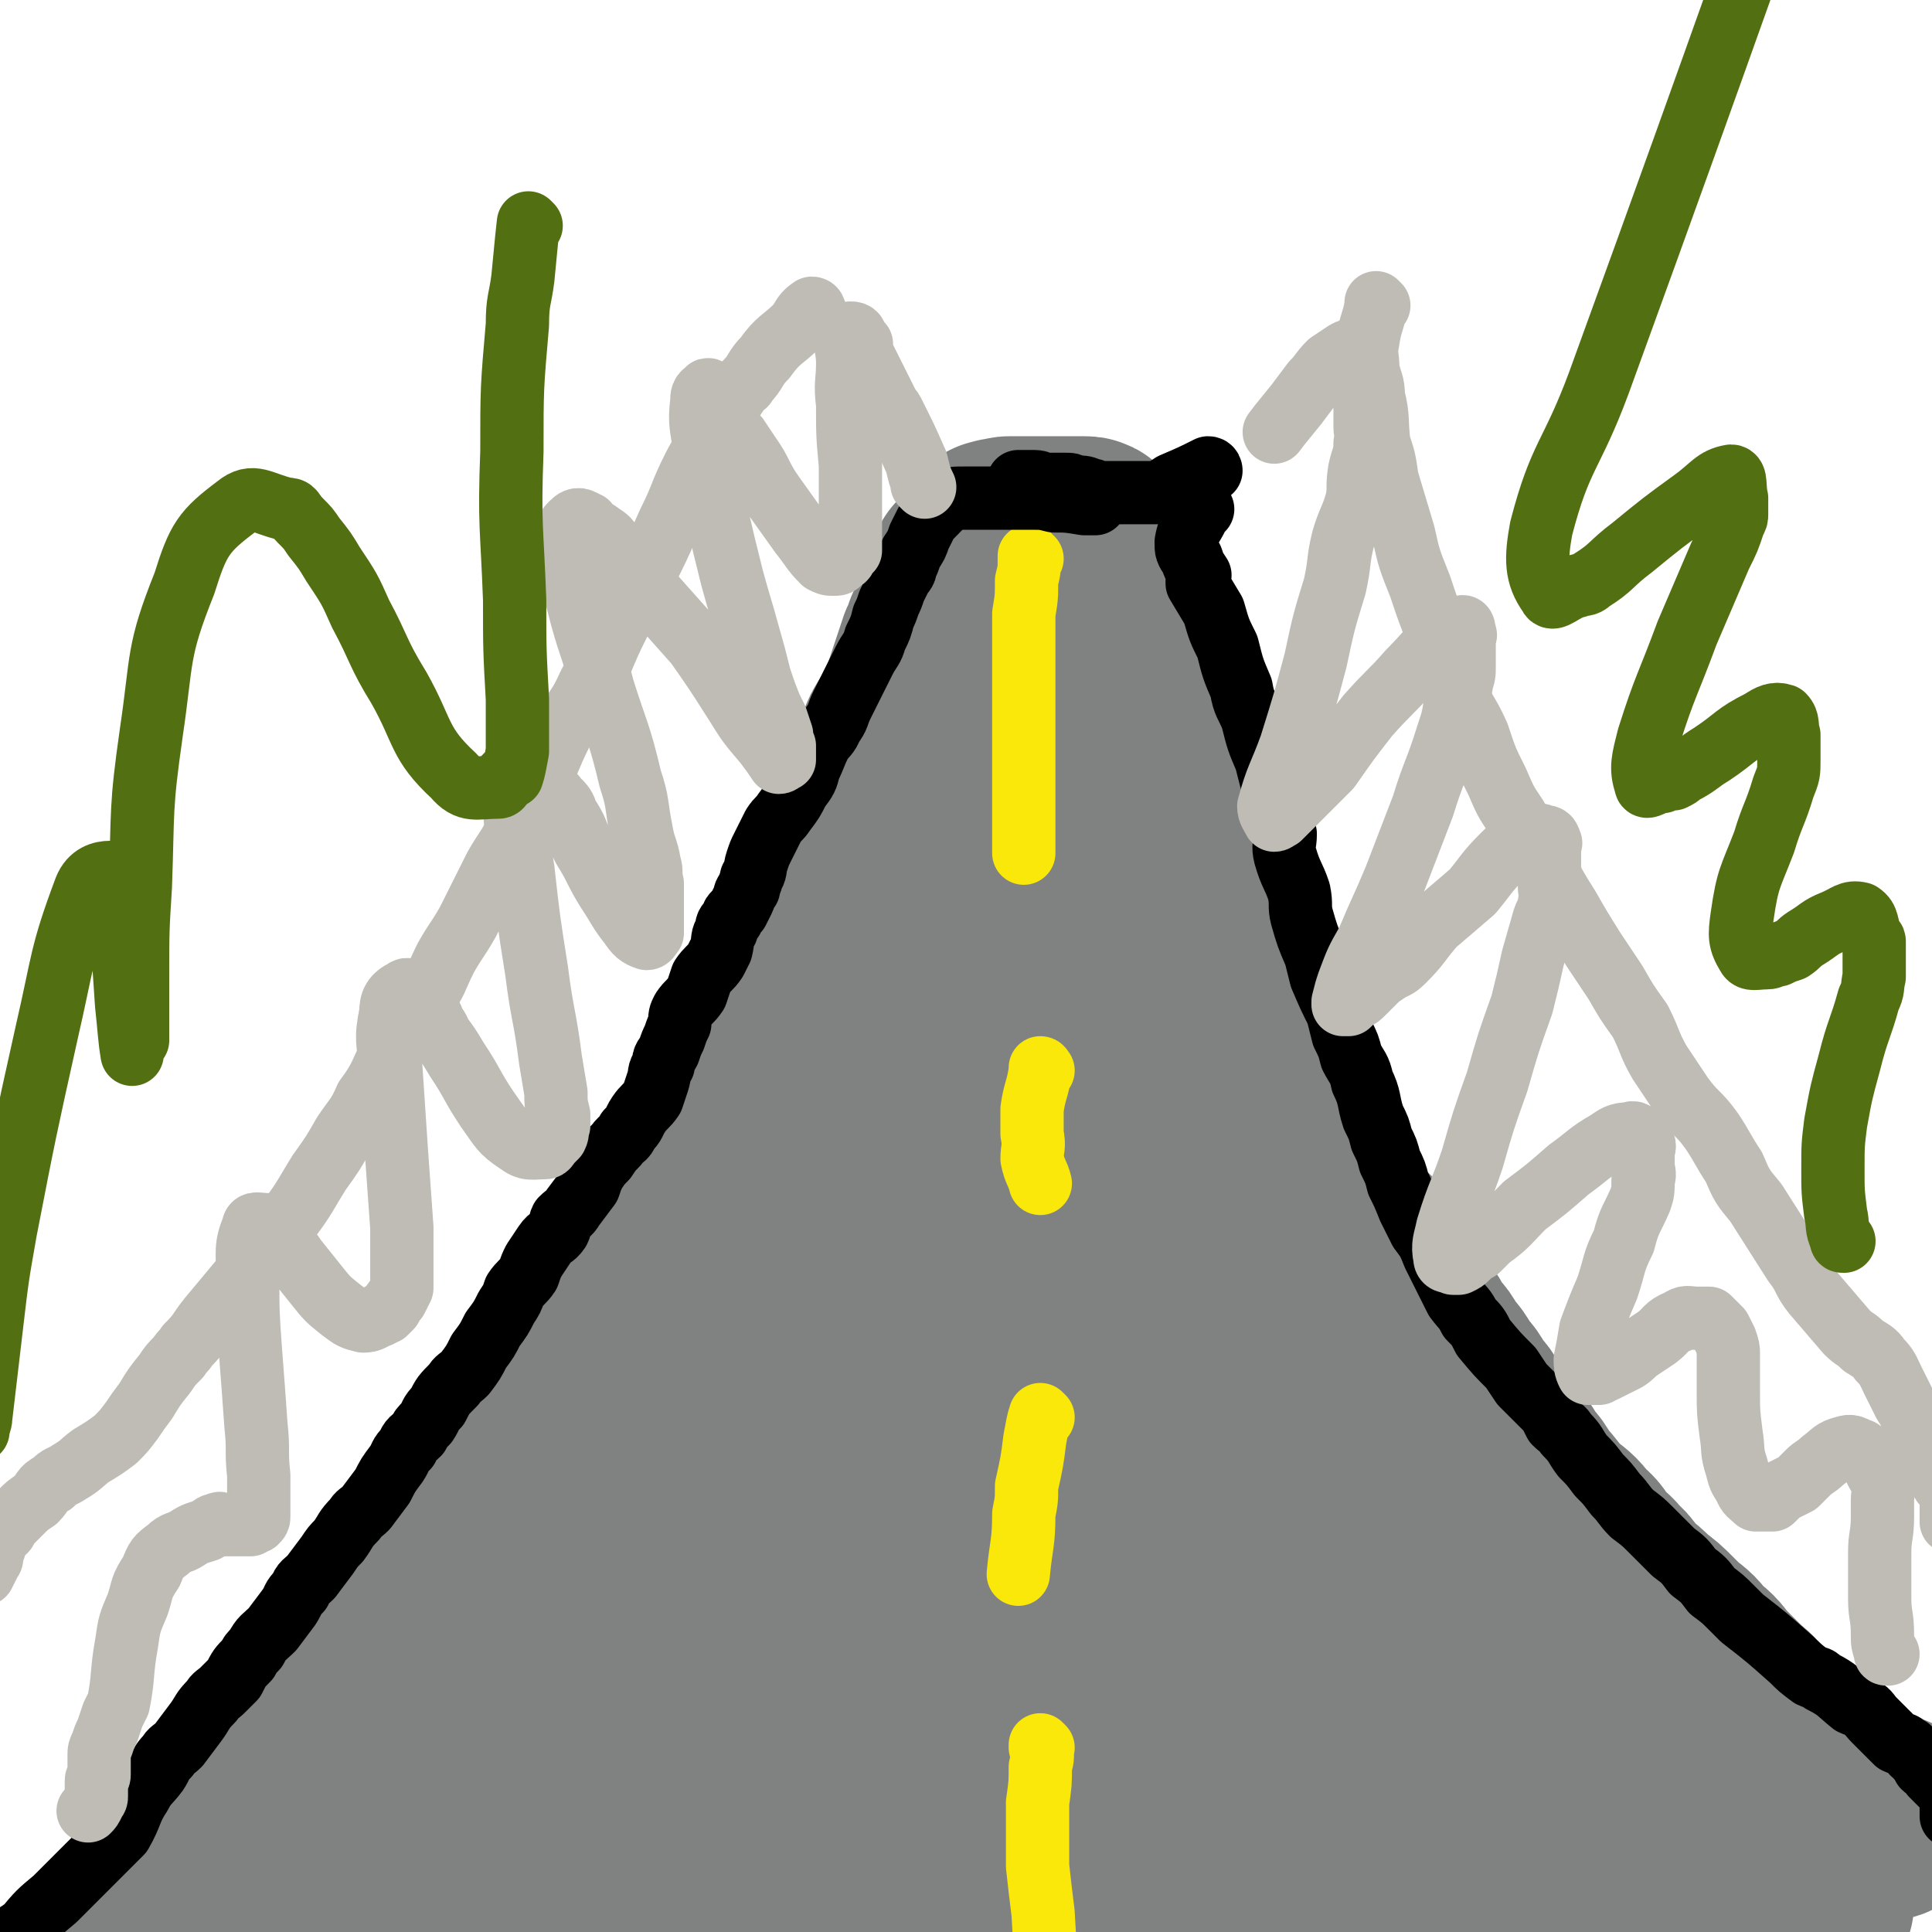
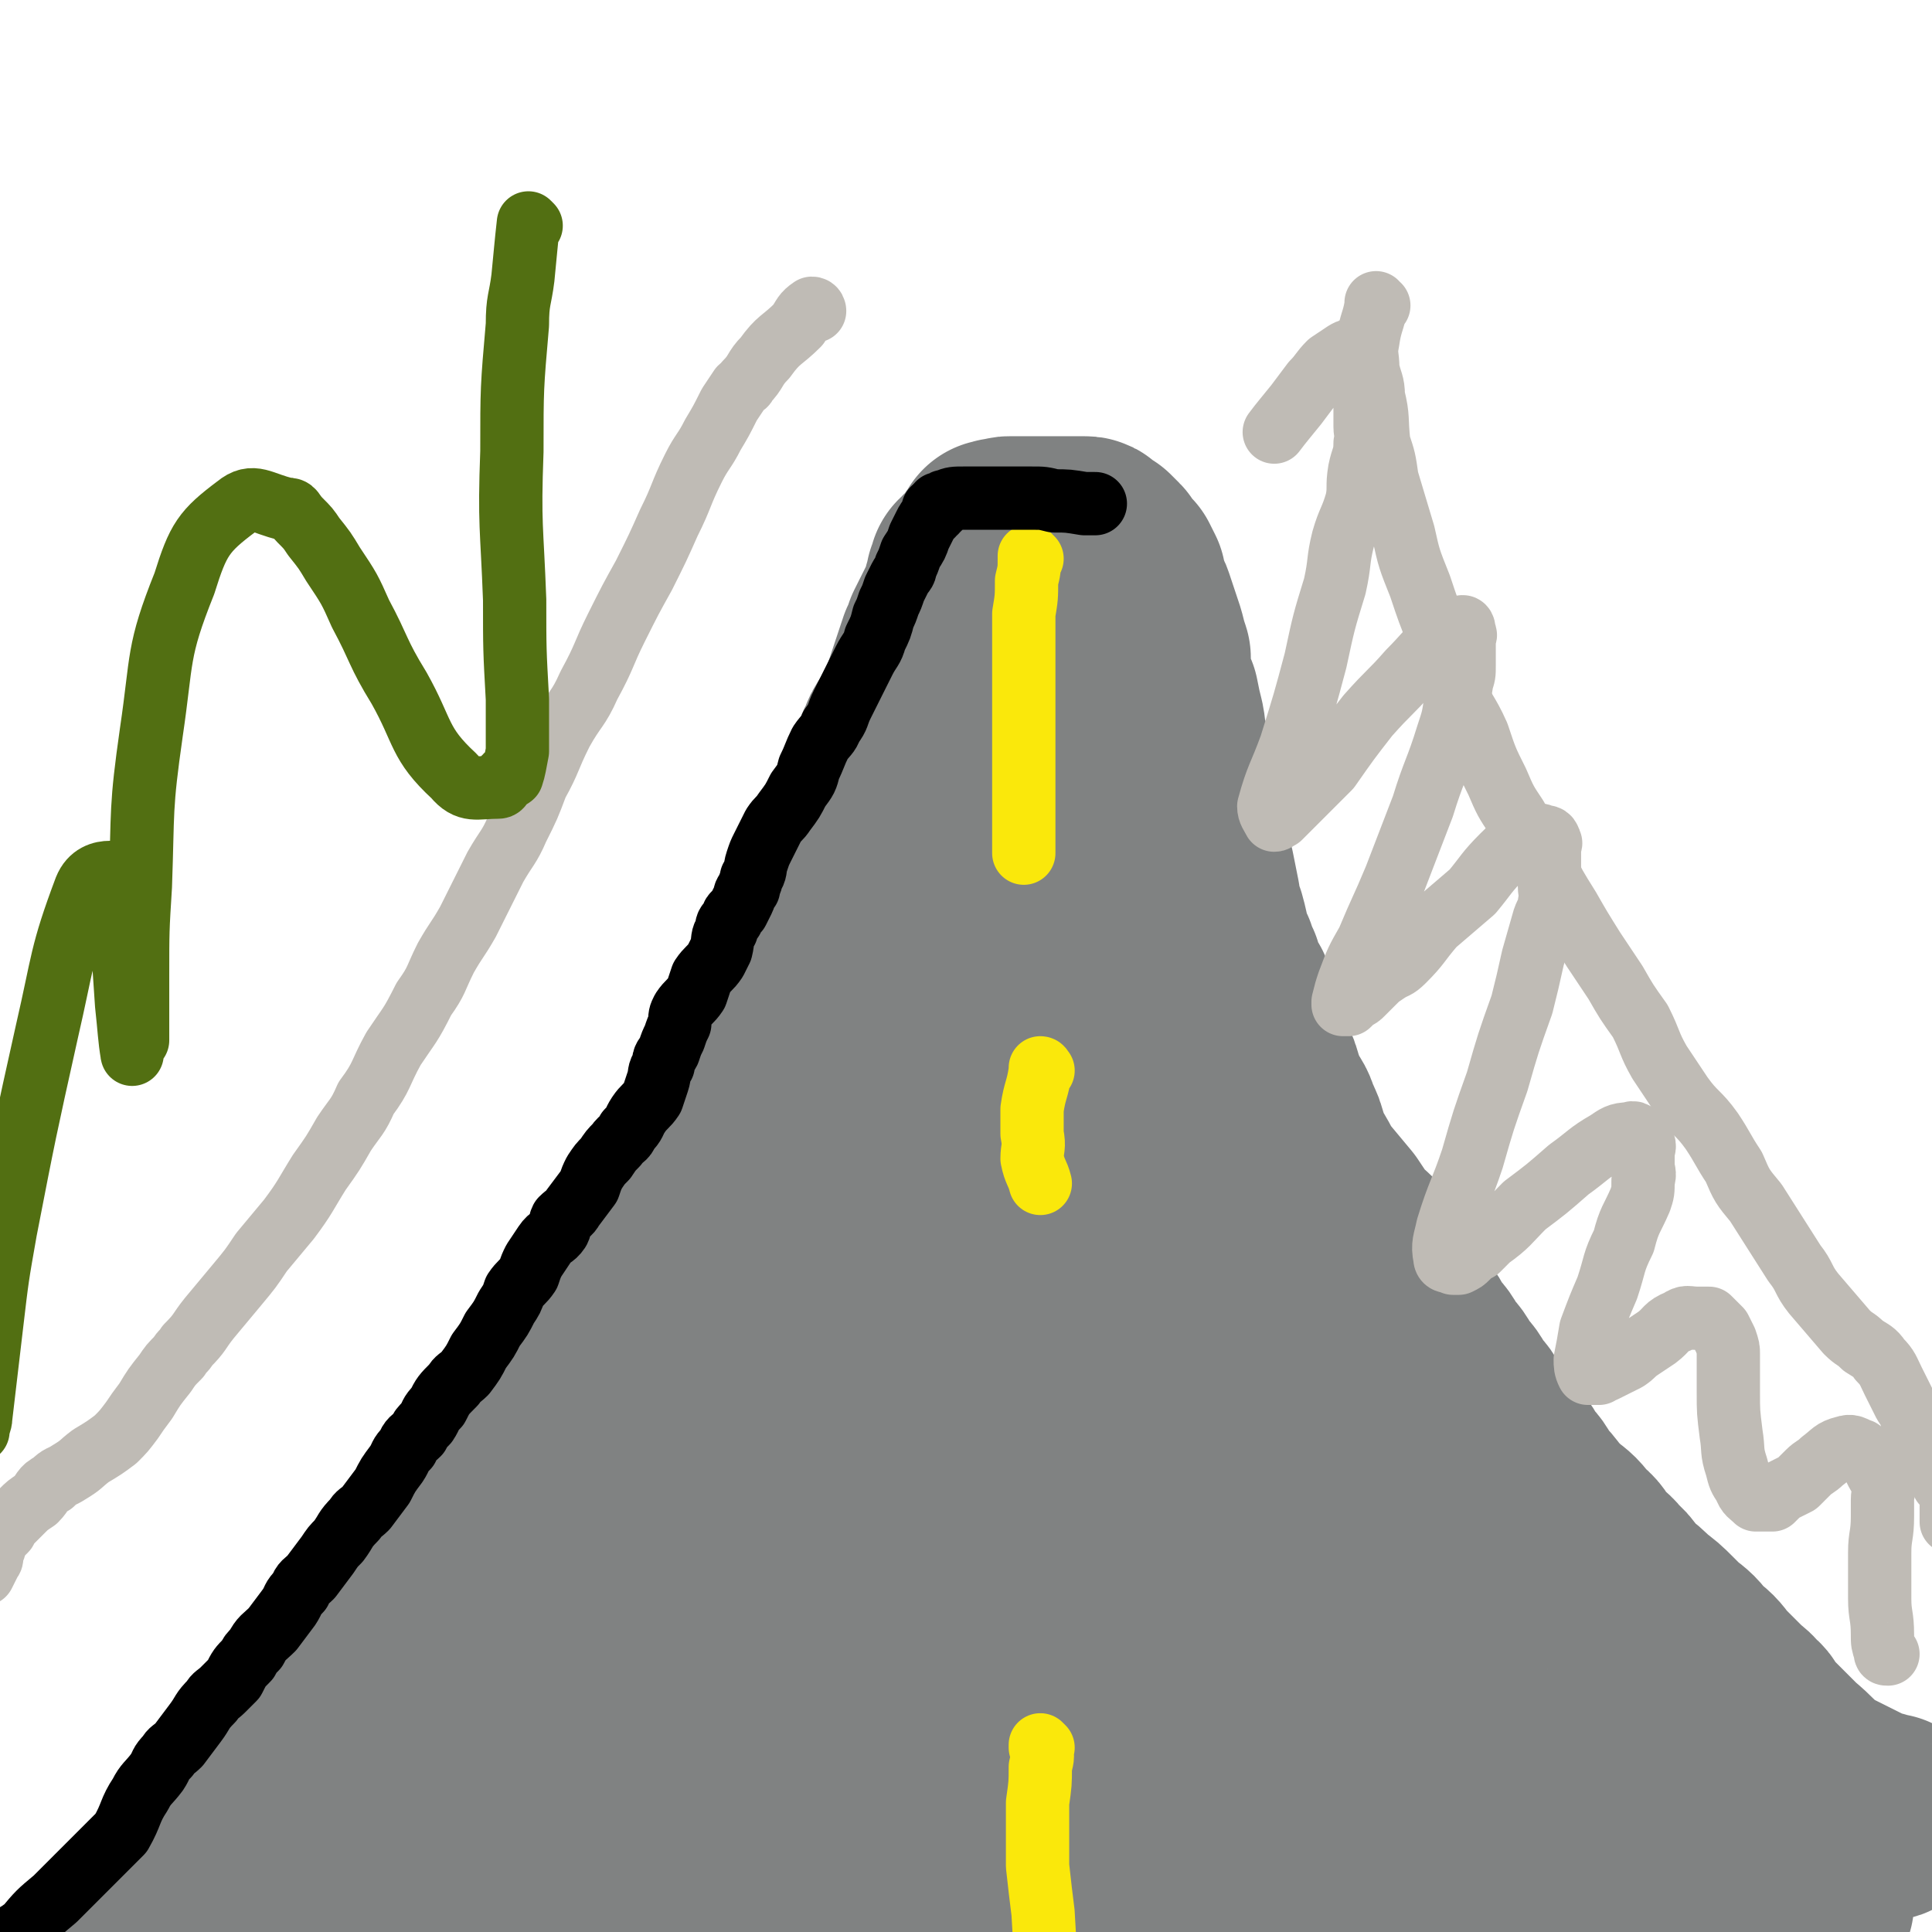
<svg xmlns="http://www.w3.org/2000/svg" viewBox="0 0 702 702" version="1.1">
  <g fill="none" stroke="#808282" stroke-width="75" stroke-linecap="round" stroke-linejoin="round">
    <path d="M200,693c0,0 -1,-1 -1,-1 0,0 0,0 1,0 0,0 0,0 0,0 " />
    <path d="M103,688c0,0 0,-1 -1,-1 0,0 1,1 1,0 0,0 0,-1 1,-2 1,-2 1,-2 3,-4 4,-4 3,-4 7,-8 3,-4 4,-3 7,-7 3,-3 3,-3 5,-6 5,-7 5,-7 10,-13 4,-6 5,-6 8,-11 3,-4 3,-4 5,-8 3,-5 3,-6 7,-11 5,-7 6,-6 10,-13 2,-3 2,-3 4,-7 2,-4 2,-4 5,-8 2,-4 2,-4 5,-9 2,-4 2,-4 5,-9 2,-4 2,-4 5,-8 3,-4 3,-4 6,-8 3,-4 3,-4 6,-8 3,-4 3,-4 6,-8 2,-3 2,-3 4,-6 3,-4 2,-4 5,-9 2,-4 2,-4 5,-9 3,-7 3,-7 7,-13 3,-6 3,-6 6,-11 2,-4 2,-4 4,-8 3,-7 3,-7 6,-13 3,-7 3,-7 6,-13 1,-3 1,-3 2,-6 2,-5 2,-5 5,-10 2,-4 2,-4 4,-9 2,-4 2,-4 4,-9 2,-4 2,-4 4,-9 2,-4 2,-4 4,-9 2,-4 2,-4 4,-9 1,-3 1,-3 2,-6 2,-5 2,-5 4,-10 2,-4 2,-4 4,-9 2,-4 2,-4 4,-9 1,-3 1,-3 2,-6 2,-5 2,-5 4,-10 1,-3 1,-3 2,-6 1,-3 1,-3 2,-6 1,-3 1,-3 2,-6 1,-3 0,-3 2,-6 1,-3 1,-3 3,-6 1,-3 1,-3 3,-6 2,-5 2,-5 5,-10 1,-3 1,-3 2,-6 1,-3 1,-3 2,-6 1,-2 1,-2 2,-5 1,-2 1,-2 2,-4 1,-4 0,-4 2,-7 1,-3 1,-3 3,-6 2,-3 2,-2 4,-6 1,-2 1,-3 2,-6 1,-3 1,-3 2,-6 1,-3 1,-3 2,-6 1,-3 1,-3 2,-6 1,-2 1,-2 2,-5 1,-2 1,-2 2,-4 1,-2 1,-2 2,-4 1,-1 1,-1 2,-2 0,-1 0,-1 1,-2 0,-1 0,-1 0,-2 1,-1 0,-1 0,-2 1,-1 1,-1 1,-2 1,-1 0,-1 0,-2 1,-1 1,-1 1,-2 1,-1 0,-1 0,-1 1,-1 1,0 2,0 0,0 0,-1 1,-1 0,-1 -1,-1 -1,-1 1,-1 1,0 2,0 0,0 -1,-1 -1,-1 1,-1 1,0 2,0 0,0 -1,-1 -1,-1 1,-1 2,0 2,0 0,0 -1,-1 -1,-1 1,-1 1,0 2,0 0,0 1,-1 1,-1 0,-1 -1,-1 -1,-2 1,-1 1,-1 2,-1 0,0 0,0 1,0 0,-1 -1,-1 -1,-2 1,0 2,1 2,1 0,0 -1,-1 -1,-1 1,-1 1,0 2,0 0,0 0,0 0,0 1,-1 1,-1 2,-1 0,0 0,0 0,0 1,0 1,0 1,0 1,0 1,0 1,0 1,0 1,0 1,0 1,0 1,0 2,0 0,0 0,0 1,0 0,0 0,0 1,0 0,0 0,0 1,0 0,0 0,0 1,0 0,0 0,0 1,0 0,0 0,0 1,0 0,0 0,0 1,0 0,0 0,0 1,0 0,0 0,0 1,0 0,0 0,0 1,0 1,0 1,0 2,0 0,0 0,0 1,0 0,0 0,0 1,0 0,0 0,0 1,0 0,0 0,0 1,0 0,0 0,0 1,0 0,0 0,0 1,0 1,0 1,0 2,0 0,0 0,0 1,0 0,0 0,0 1,0 1,0 1,0 2,1 1,1 1,1 3,2 1,1 1,1 3,3 1,1 0,2 2,3 0,1 1,1 2,2 1,2 1,2 2,4 0,2 0,2 0,4 1,3 2,2 3,5 1,3 1,3 2,6 1,3 1,3 2,6 1,4 1,4 2,7 0,3 0,3 0,6 1,5 1,5 3,9 1,5 1,5 2,9 1,5 0,5 2,10 0,5 1,5 2,9 1,5 1,5 1,9 2,5 2,5 2,10 1,3 1,3 1,6 1,5 1,5 3,10 1,5 1,5 2,10 0,2 -1,2 -1,4 1,2 2,2 3,4 2,7 1,7 4,13 0,3 1,3 2,5 1,5 1,5 4,9 0,2 1,2 1,4 2,4 2,4 3,9 1,3 1,3 2,6 1,3 1,3 2,6 2,4 2,4 3,8 1,2 1,3 2,5 2,4 3,4 4,8 2,4 2,4 3,8 1,2 1,3 2,5 3,5 3,5 5,9 5,6 5,6 10,12 2,3 2,3 4,6 5,6 6,5 10,11 2,3 1,4 3,7 3,4 3,3 5,7 3,3 2,3 4,7 3,4 3,4 5,8 3,3 3,3 5,7 3,3 3,3 5,7 3,3 3,3 5,7 3,3 3,3 5,7 3,3 3,3 5,7 2,2 2,2 3,4 4,4 4,4 6,8 3,3 3,3 5,7 3,3 3,3 6,7 2,2 2,2 4,4 4,3 4,3 7,7 4,3 3,3 6,7 3,3 4,3 6,6 4,3 3,4 6,7 4,3 4,3 7,6 4,3 4,3 7,6 2,2 2,2 4,4 4,3 4,3 7,7 4,3 4,3 7,7 2,2 2,2 4,4 2,2 2,2 4,4 2,2 3,2 4,4 3,2 2,2 4,5 2,2 2,2 4,4 2,2 2,2 4,4 2,2 2,2 4,4 6,5 5,5 11,10 2,1 2,1 4,2 2,1 2,1 4,2 2,1 2,1 4,2 2,1 2,1 4,2 2,1 2,1 4,2 1,0 1,0 2,0 1,1 1,1 2,1 1,1 2,0 2,0 -1,0 -2,0 -3,0 -1,0 -1,0 -2,0 -1,0 -1,0 -2,0 -1,0 -1,0 -2,0 -1,0 -1,1 -2,0 -4,0 -4,0 -8,-1 -5,-1 -5,0 -10,-2 -7,-1 -7,-1 -14,-4 -7,-2 -7,-3 -13,-6 -9,-4 -9,-3 -16,-8 -10,-5 -11,-5 -20,-12 -11,-9 -11,-9 -22,-19 -11,-10 -10,-11 -20,-21 -10,-11 -10,-11 -20,-22 -7,-8 -7,-8 -15,-16 -9,-12 -9,-12 -19,-25 -10,-13 -10,-13 -19,-28 -10,-16 -10,-16 -18,-33 -7,-12 -7,-13 -13,-25 -7,-13 -6,-13 -13,-26 -5,-9 -5,-9 -10,-18 -6,-11 -6,-11 -12,-22 -5,-10 -6,-10 -10,-20 -4,-10 -4,-10 -8,-20 -3,-9 -4,-9 -7,-18 -2,-6 -2,-6 -4,-12 -2,-8 -2,-8 -4,-15 -1,-3 -1,-3 -2,-6 -1,-3 -1,-3 -2,-7 -1,-3 0,-3 -2,-6 0,-2 -1,-2 -2,-4 -1,-2 -1,-1 -2,-4 0,-1 1,-2 0,-3 0,-2 0,-1 -1,-2 0,-1 0,-1 0,-2 1,-1 1,-2 0,-2 0,0 0,1 -1,2 0,1 0,1 -1,3 0,3 0,3 -1,6 0,4 1,4 0,8 0,7 -1,7 -2,13 -1,7 -1,7 -2,14 -1,10 -1,10 -3,19 -2,11 -2,11 -5,22 -3,10 -3,10 -6,20 -3,11 -2,12 -6,23 -3,12 -4,12 -8,23 -4,11 -4,12 -8,23 -4,10 -4,10 -8,20 -4,9 -3,9 -8,17 -5,10 -5,9 -11,18 -5,9 -5,9 -11,17 -5,8 -6,8 -11,16 -6,8 -6,9 -12,17 -5,8 -6,8 -11,15 -5,9 -4,10 -10,18 -4,7 -4,7 -9,13 -6,8 -6,8 -12,16 -6,9 -6,9 -13,17 -4,6 -4,7 -9,12 -5,6 -5,6 -11,12 -4,5 -4,5 -9,10 -3,3 -3,3 -6,6 -3,3 -3,3 -7,7 -2,2 -2,2 -5,4 -1,1 -2,1 -4,2 -2,1 -2,0 -4,2 -1,0 0,1 -1,2 -1,1 -1,1 -2,2 -1,1 -2,0 -2,2 -1,0 0,1 0,2 0,1 0,1 0,2 0,1 -1,1 0,2 1,2 1,3 3,5 4,3 4,2 9,4 7,1 7,1 13,2 12,1 12,1 23,3 13,1 13,1 27,2 16,0 16,0 32,0 19,1 19,1 37,3 20,1 20,2 39,3 16,1 16,0 33,0 14,1 14,1 28,1 14,0 14,0 28,-1 11,0 11,0 21,-2 12,-1 12,-1 24,-3 12,-1 12,-2 24,-3 11,-1 11,0 21,-1 11,0 11,0 22,-1 9,0 9,0 18,0 10,0 10,0 20,0 7,0 7,0 15,0 7,0 7,0 15,0 4,0 4,0 7,0 5,1 5,1 11,1 3,1 3,0 6,0 3,0 3,0 6,0 3,0 3,0 6,0 2,0 2,0 4,0 2,0 2,0 4,0 2,0 2,0 3,0 1,0 1,0 2,0 1,0 1,0 2,0 1,0 1,0 2,0 1,0 1,0 2,0 1,0 1,0 1,0 0,0 0,0 0,0 0,1 0,0 0,0 -1,0 -1,0 -2,0 -1,1 -1,1 -2,0 -2,0 -2,0 -4,-1 -4,-1 -4,0 -8,-2 -7,-2 -7,-2 -13,-4 -9,-2 -9,-2 -18,-5 -12,-3 -11,-4 -23,-8 -12,-4 -12,-4 -24,-9 -12,-6 -12,-6 -24,-12 -10,-6 -11,-5 -21,-12 -12,-8 -12,-8 -23,-18 -12,-12 -12,-12 -21,-25 -12,-16 -11,-17 -22,-33 -10,-16 -10,-16 -20,-32 -8,-11 -9,-10 -16,-21 -6,-9 -5,-9 -11,-18 -6,-10 -7,-10 -13,-20 -4,-7 -4,-8 -8,-15 -4,-8 -4,-8 -8,-16 -2,-5 -2,-4 -5,-9 -2,-4 -3,-4 -5,-9 -1,-3 0,-3 -2,-6 0,-2 -1,-2 -2,-4 -1,-2 0,-2 -2,-4 -1,-1 -1,-1 -2,-2 -1,-2 -1,-1 -2,-2 -1,-1 -1,-1 -2,-2 0,-1 0,-3 0,-2 1,1 0,2 0,5 1,6 2,6 3,12 1,8 1,8 3,16 1,10 2,10 3,21 1,13 1,13 2,25 1,16 1,16 2,32 0,15 1,15 -2,29 -2,12 -2,13 -7,24 -5,11 -6,11 -13,20 -8,9 -8,10 -18,16 -14,9 -15,7 -29,14 -13,7 -13,7 -27,13 -10,5 -10,5 -19,10 -10,5 -10,5 -20,10 -2,1 -3,1 -5,2 -5,2 -5,2 -10,5 -2,1 -2,0 -5,2 -1,0 -1,0 -2,2 -2,2 -4,3 -2,5 2,5 3,7 9,9 15,5 16,4 32,6 24,3 24,2 48,5 21,2 21,2 42,4 19,1 19,1 38,1 14,1 14,1 28,0 15,0 15,0 30,-2 13,-1 13,-2 27,-4 5,-1 5,-1 10,-2 4,0 4,-1 8,-2 3,-1 3,0 6,-2 2,0 2,-1 4,-2 2,-1 2,-1 4,-2 0,0 1,0 1,-1 1,0 2,0 2,-1 1,0 1,-1 1,-2 1,-3 4,-3 2,-6 -3,-5 -5,-4 -11,-8 -9,-7 -9,-7 -19,-13 -14,-10 -14,-9 -28,-19 -19,-12 -20,-12 -39,-25 -19,-13 -19,-14 -38,-28 -14,-10 -14,-10 -28,-19 -7,-5 -8,-5 -16,-9 -4,-2 -4,-2 -9,-4 -3,-1 -3,-1 -6,-2 -2,0 -2,0 -4,0 -2,-1 -2,-1 -4,0 -4,1 -5,0 -8,4 -4,6 -5,7 -5,14 1,12 3,12 7,24 7,17 8,17 15,33 8,17 8,17 16,33 5,9 5,9 10,18 3,5 3,5 6,10 1,2 1,2 3,4 1,1 2,2 4,3 5,2 6,6 10,4 9,-5 11,-8 15,-19 8,-21 5,-22 9,-45 3,-19 2,-19 5,-39 1,-9 0,-9 2,-17 0,-7 1,-7 2,-13 0,-3 -1,-3 -1,-6 0,-2 0,-2 0,-4 0,-1 0,-1 0,-3 1,-2 2,-5 3,-5 1,2 0,5 0,9 1,15 0,15 0,31 0,21 0,21 0,42 0,16 0,16 0,32 0,5 0,5 0,11 0,3 0,3 0,5 0,2 0,2 0,4 0,1 0,1 0,2 0,1 0,2 0,2 3,-2 4,-3 6,-7 4,-14 4,-14 7,-28 3,-17 2,-17 4,-34 1,-16 2,-16 3,-32 0,-13 0,-14 -1,-27 0,-15 0,-15 -2,-29 0,-8 -1,-8 -2,-16 -1,-9 0,-9 -2,-17 -1,-7 -2,-7 -4,-14 -2,-7 -2,-7 -5,-14 -2,-5 -2,-5 -5,-9 -3,-4 -3,-4 -6,-8 -2,-2 -2,-2 -4,-5 -2,-2 -2,-2 -5,-5 -2,-2 -2,-2 -4,-4 -2,-1 -2,-1 -4,-1 -2,-1 -2,-1 -4,-2 -2,-1 -2,-2 -4,-2 -2,-1 -2,-1 -4,0 -6,0 -6,0 -11,2 -6,2 -6,2 -11,6 -7,5 -7,6 -13,12 -8,9 -7,9 -14,18 -8,8 -8,8 -15,16 -7,9 -7,9 -14,18 -7,7 -7,7 -13,15 -6,8 -5,8 -11,15 -5,7 -5,7 -11,14 -5,7 -5,7 -11,13 -6,8 -7,8 -13,15 -4,5 -4,6 -8,10 -6,7 -5,7 -12,13 -7,7 -8,6 -15,12 -5,4 -5,5 -10,9 -6,5 -6,5 -12,10 -5,4 -6,4 -11,8 -7,5 -7,5 -13,10 -7,7 -7,7 -14,13 -7,7 -6,7 -13,13 -5,5 -5,5 -10,9 -3,2 -3,2 -5,5 -3,2 -4,2 -6,5 -4,3 -5,3 -8,7 -4,3 -4,4 -7,7 -3,2 -4,2 -7,4 -1,1 -1,1 -3,3 -2,1 -2,1 -4,2 -2,1 -3,0 -4,2 -1,0 -1,1 -2,2 -1,1 -1,1 -2,2 -1,1 -1,1 -2,2 -1,1 -1,1 -2,2 -1,0 -2,-1 -2,-1 0,0 1,1 2,0 1,0 1,-1 2,-2 2,-2 2,-2 4,-4 3,-2 3,-2 5,-5 3,-3 3,-3 6,-7 4,-4 5,-4 8,-8 5,-5 5,-6 9,-11 5,-6 5,-5 9,-11 6,-7 6,-7 11,-14 6,-7 5,-7 10,-14 6,-8 6,-8 11,-15 6,-8 6,-8 11,-16 5,-7 5,-7 10,-14 5,-7 5,-7 9,-13 5,-7 5,-7 10,-14 5,-7 5,-7 9,-13 3,-3 3,-3 5,-7 3,-4 2,-4 5,-9 2,-4 2,-4 5,-9 2,-4 2,-5 5,-9 4,-6 5,-5 9,-11 4,-5 3,-6 7,-11 2,-3 3,-3 5,-7 2,-4 2,-4 5,-8 4,-6 5,-6 9,-12 4,-5 3,-6 7,-11 4,-6 4,-5 8,-11 2,-3 2,-3 4,-7 2,-4 2,-4 5,-8 2,-4 2,-4 5,-9 1,-3 1,-3 3,-6 4,-6 5,-6 9,-12 4,-5 4,-5 7,-11 2,-4 2,-4 4,-8 2,-4 2,-4 4,-9 2,-4 2,-4 5,-9 2,-4 2,-4 4,-9 2,-4 2,-4 4,-9 2,-4 2,-4 4,-9 1,-2 0,-2 2,-4 1,-4 2,-4 4,-7 2,-3 2,-3 4,-6 2,-3 2,-2 4,-6 1,-2 1,-3 3,-6 1,-3 1,-3 3,-6 1,-3 1,-3 3,-6 2,-4 2,-4 4,-9 1,-3 0,-3 2,-6 0,-2 1,-2 2,-4 1,-1 1,-1 2,-3 1,-3 1,-4 2,-7 1,-2 1,-2 2,-5 1,-2 1,-2 2,-4 1,-2 1,-2 2,-4 1,-1 1,-1 2,-2 0,-1 0,-1 0,-2 -1,-1 0,-1 0,-2 0,-1 0,-1 0,-2 0,-1 0,-1 0,-2 0,-1 0,-2 0,-2 " />
  </g>
  <g fill="none" stroke="#FAE80B" stroke-width="23" stroke-linecap="round" stroke-linejoin="round">
    <path d="M375,203c0,0 -1,-1 -1,-1 0,0 0,0 0,1 0,4 0,4 -1,8 0,6 0,6 -1,12 0,1 0,1 0,2 0,1 0,1 0,3 0,5 0,5 0,11 0,6 0,6 0,12 0,10 0,10 0,20 0,19 0,19 0,39 " />
    <path d="M379,389c0,0 -1,-1 -1,-1 0,0 1,0 0,1 -1,7 -2,7 -3,14 0,4 0,4 0,9 1,5 0,5 0,9 1,5 2,5 3,9 " />
-     <path d="M379,515c0,0 -1,-1 -1,-1 -1,3 -1,4 -2,9 -1,8 -1,8 -3,17 0,5 0,5 -1,10 0,11 -1,11 -2,22 " />
    <path d="M379,635c0,0 -1,-1 -1,-1 0,0 0,0 0,1 1,3 1,3 0,7 0,6 0,6 -1,13 0,6 0,6 0,11 0,6 0,6 0,12 1,9 1,9 2,17 1,17 1,17 1,33 " />
  </g>
  <g fill="none" stroke="#000000" stroke-width="23" stroke-linecap="round" stroke-linejoin="round">
    <path d="M340,186c0,0 -1,-1 -1,-1 0,0 1,1 1,1 -1,0 -1,0 -1,1 -2,2 -2,2 -3,4 -1,2 -1,2 -2,4 -1,3 -1,3 -3,6 -1,3 -1,3 -2,5 0,2 -1,2 -2,4 -1,2 -1,2 -2,4 -1,3 -1,3 -2,5 -1,3 -1,3 -2,5 -1,4 -1,4 -3,8 -1,4 -2,4 -4,8 -2,4 -2,4 -4,8 -2,4 -2,4 -4,8 -2,4 -1,4 -4,8 -1,3 -2,3 -4,6 -2,4 -2,5 -4,9 -1,4 -1,4 -4,8 -2,4 -2,4 -5,8 -2,3 -2,2 -4,5 -2,4 -2,4 -4,8 -1,2 -1,2 -2,5 -1,3 0,3 -2,6 0,2 -1,2 -1,4 -2,2 -1,2 -2,4 -1,2 -1,2 -2,4 -1,1 -2,1 -2,3 -2,2 -2,2 -2,4 -2,3 -1,3 -2,7 -1,2 -1,2 -2,4 -2,3 -3,3 -5,6 -1,3 -1,3 -2,6 -2,3 -3,3 -5,6 -1,2 -1,2 -1,5 -1,2 -1,2 -2,5 -1,2 -1,2 -2,5 -1,2 -2,2 -2,5 -2,3 -1,3 -2,6 -1,3 -1,3 -2,6 -2,3 -3,3 -5,6 -2,3 -1,3 -4,6 -1,3 -2,2 -4,5 -2,2 -2,2 -4,5 -2,2 -2,2 -4,5 -1,2 -1,2 -2,5 -3,4 -3,4 -6,8 -1,2 -2,2 -4,4 -1,2 0,2 -1,4 -2,3 -3,2 -5,5 -2,3 -2,3 -4,6 -1,2 -1,2 -2,5 -2,3 -3,3 -5,6 -1,3 -1,3 -3,6 -2,4 -2,4 -5,8 -2,4 -2,4 -5,8 -2,4 -2,4 -5,8 -2,2 -3,2 -4,4 -4,4 -4,4 -6,8 -3,3 -2,3 -4,6 -2,2 -2,2 -3,4 -2,2 -3,2 -4,5 -3,3 -2,3 -4,6 -3,4 -3,4 -5,8 -3,4 -3,4 -6,8 -2,2 -3,2 -4,4 -4,4 -3,4 -6,8 -2,2 -2,2 -4,5 -3,4 -3,4 -6,8 -2,2 -3,2 -4,5 -3,3 -2,3 -4,6 -3,4 -3,4 -6,8 -3,3 -4,3 -6,7 -2,2 -2,2 -3,4 -3,3 -3,3 -5,7 -2,2 -2,2 -4,4 -2,2 -3,2 -4,4 -4,4 -3,4 -6,8 -3,4 -3,4 -6,8 -2,2 -3,2 -4,4 -3,3 -2,3 -4,6 -3,4 -4,4 -6,8 -4,6 -3,7 -7,14 -2,2 -2,2 -4,4 -2,2 -2,2 -4,4 -2,2 -2,2 -4,4 -2,2 -2,2 -4,4 -2,2 -2,2 -4,4 -2,2 -2,2 -4,4 -6,5 -6,5 -11,11 -2,1 -2,1 -4,3 -2,2 -3,1 -4,4 -2,2 -2,3 -3,6 -3,6 -3,6 -6,11 " />
-     <path d="M437,185c0,0 -1,-1 -1,-1 0,0 0,0 0,1 -2,6 -4,6 -5,12 0,3 0,3 2,6 1,3 1,3 3,6 0,0 -1,0 -1,1 0,1 0,1 0,2 3,5 3,5 6,10 2,7 2,7 5,13 2,8 2,8 5,15 1,6 2,6 4,11 2,8 2,8 5,15 2,8 2,8 4,15 1,6 1,6 3,12 0,4 -1,4 0,8 2,7 3,7 5,13 1,5 0,5 1,9 2,7 2,7 5,14 1,4 1,4 2,8 3,7 3,7 6,13 1,4 1,4 2,8 2,4 2,4 3,8 2,4 3,4 4,9 3,6 2,7 4,13 2,4 2,4 3,8 2,4 2,4 3,8 2,4 2,4 3,8 2,4 2,4 4,9 2,4 2,4 4,8 3,4 3,4 5,9 2,4 2,4 4,8 2,4 2,4 4,8 3,4 3,3 5,7 3,3 3,3 5,7 5,6 5,6 10,11 2,3 2,3 4,6 5,5 5,5 10,10 1,2 1,2 2,4 2,2 3,2 4,4 4,4 3,4 6,8 3,3 3,3 6,7 3,3 3,3 6,7 3,3 3,4 6,7 4,3 4,3 7,6 2,2 2,2 4,4 2,2 2,2 4,4 4,3 4,3 7,7 4,3 4,3 7,7 4,3 4,3 7,6 2,2 2,2 4,4 9,7 9,7 18,15 3,3 3,3 7,6 2,1 2,0 4,2 6,3 6,4 11,8 2,1 2,0 4,2 2,1 2,2 4,4 2,2 2,2 4,4 2,2 2,2 4,4 2,1 2,0 4,2 1,0 1,1 2,2 1,1 1,0 2,2 1,1 1,1 2,3 1,1 2,1 3,3 1,1 1,1 2,2 1,1 1,1 2,2 1,1 1,0 2,2 1,0 1,1 1,2 0,1 0,1 0,2 0,1 0,1 0,2 0,2 0,2 0,3 " />
-     <path d="M440,171c0,0 0,-1 -1,-1 -6,3 -6,3 -13,6 -3,2 -3,2 -6,3 -1,0 -1,0 -2,0 -2,0 -2,0 -4,0 -1,0 -1,0 -3,0 -2,0 -2,0 -4,0 -1,0 -1,0 -2,0 -1,0 -1,0 -2,0 -1,0 -1,0 -3,0 -2,0 -2,-1 -4,-1 -2,-1 -2,-1 -5,-1 -2,-1 -2,-1 -4,-1 -2,0 -2,0 -4,0 -2,0 -2,0 -4,0 -1,0 -1,-1 -3,-1 -1,0 -1,0 -2,0 -1,0 -1,0 -2,0 -1,0 -1,0 -2,0 " />
    <path d="M342,184c0,0 -1,-1 -1,-1 0,0 0,1 1,1 1,-1 0,-2 2,-2 2,-1 3,-1 6,-1 3,0 3,0 6,0 6,0 6,0 12,0 3,0 3,0 7,0 4,0 4,0 8,1 5,0 5,0 11,1 2,0 2,0 4,0 " />
  </g>
  <g fill="none" stroke="#BFBBB5" stroke-width="23" stroke-linecap="round" stroke-linejoin="round">
    <path d="M686,601c-1,0 -1,0 -1,-1 -1,-3 -1,-3 -1,-6 0,-7 -1,-7 -1,-13 0,-5 0,-5 0,-9 0,-4 0,-4 0,-8 0,-6 1,-6 1,-13 0,-3 0,-3 0,-6 0,-3 1,-3 0,-6 0,-2 -1,-2 -2,-4 -1,-2 -1,-2 -2,-4 -1,-1 -1,-1 -2,-2 -1,-1 -1,-1 -2,-2 -3,-1 -3,-2 -6,-1 -4,1 -4,2 -8,5 -2,2 -3,2 -5,4 -2,2 -2,2 -4,4 -2,1 -2,1 -4,2 -2,1 -2,1 -3,2 -1,1 -1,1 -2,2 -1,0 -1,0 -2,0 -1,0 -1,0 -2,0 -1,0 -1,0 -2,0 -2,-2 -3,-2 -4,-5 -2,-3 -2,-3 -3,-7 -2,-6 -1,-6 -2,-12 -1,-8 -1,-8 -1,-15 0,-4 0,-4 0,-8 0,-3 0,-3 0,-6 0,-2 0,-2 -1,-5 -1,-2 -1,-2 -2,-4 -1,-1 -1,-1 -2,-2 -1,-1 -1,-1 -2,-2 -2,0 -2,0 -4,0 -4,0 -4,-1 -7,1 -5,2 -4,3 -8,6 -3,2 -3,2 -6,4 -3,2 -2,2 -5,4 -2,1 -2,1 -4,2 -2,1 -2,1 -4,2 -1,0 -1,0 -2,1 -1,0 -1,0 -2,0 -1,0 -1,0 -2,0 -1,-2 -1,-3 -1,-5 1,-5 1,-5 2,-11 3,-8 3,-8 6,-15 3,-9 2,-9 6,-17 2,-8 3,-8 6,-15 1,-3 1,-3 1,-7 1,-3 0,-3 0,-6 0,-2 0,-2 0,-4 0,-2 1,-2 0,-4 0,-1 0,-1 -1,-1 -2,-2 -2,-3 -4,-2 -4,0 -5,1 -8,3 -7,4 -7,5 -14,10 -8,7 -8,7 -16,13 -6,6 -6,7 -13,12 -2,2 -2,2 -4,4 -2,1 -2,1 -4,3 -1,1 -1,1 -3,2 -1,0 -1,0 -2,0 -1,-1 -3,0 -3,-2 -1,-5 0,-6 1,-11 4,-13 5,-13 9,-25 4,-14 4,-14 9,-28 4,-14 4,-14 9,-28 2,-8 2,-8 4,-17 2,-7 2,-7 4,-14 1,-3 2,-3 2,-6 1,-3 0,-3 0,-6 0,-2 0,-2 0,-5 0,-2 0,-2 0,-3 0,-3 0,-3 0,-5 0,0 0,0 0,-1 0,-1 1,-2 0,-2 0,-2 -1,-2 -2,-2 -2,-1 -3,-1 -5,0 -6,3 -6,3 -10,7 -6,6 -6,7 -11,13 -7,6 -7,6 -14,12 -6,7 -5,7 -11,13 -3,3 -3,2 -6,4 -3,2 -3,2 -5,4 -2,2 -2,2 -4,4 -1,1 -1,1 -3,2 -1,1 -1,1 -2,2 -1,0 -1,0 -2,0 0,-1 0,-1 0,-1 1,-4 1,-4 2,-7 3,-8 3,-8 7,-15 5,-12 5,-11 10,-23 5,-13 5,-13 10,-26 4,-13 5,-13 9,-26 2,-6 2,-6 3,-13 1,-3 2,-3 2,-6 1,-3 1,-3 1,-6 0,-2 0,-2 0,-4 0,-2 0,-2 0,-5 0,0 0,0 0,-1 0,-1 1,-1 0,-2 0,-1 0,-3 -1,-2 -3,1 -4,1 -7,4 -6,5 -6,6 -12,12 -7,8 -7,7 -15,16 -7,9 -7,9 -14,19 -4,4 -4,4 -8,8 -2,2 -2,2 -4,4 -2,2 -2,2 -4,4 -1,1 -1,1 -2,2 -1,0 -1,1 -2,1 -1,-2 -2,-3 -2,-5 3,-11 4,-11 8,-22 5,-16 5,-16 9,-31 3,-14 3,-14 7,-27 2,-9 1,-9 3,-17 2,-7 3,-7 5,-14 1,-5 0,-5 1,-11 1,-5 2,-5 2,-10 1,-3 0,-3 0,-6 0,-3 0,-3 0,-6 0,-2 0,-2 0,-4 0,-2 0,-2 0,-4 0,-2 0,-2 0,-4 0,-2 0,-2 0,-3 0,-1 0,-1 0,-2 0,-1 0,-1 0,-2 0,-1 1,-2 0,-2 0,-1 0,0 -1,0 -1,0 -1,-1 -2,-1 -2,0 -2,0 -4,1 -3,2 -3,2 -6,4 -3,3 -3,4 -6,7 -3,4 -3,4 -6,8 -4,5 -5,6 -8,10 " />
-     <path d="M336,177c0,0 -1,-1 -1,-1 0,0 1,1 1,1 -2,-4 -2,-5 -3,-9 -4,-9 -4,-9 -8,-17 -1,-2 -1,-2 -2,-3 -1,-2 -1,-2 -2,-4 -1,-2 -1,-2 -2,-4 -1,-2 -1,-2 -2,-4 -1,-2 -1,-2 -2,-4 -1,-2 -1,-2 -2,-4 0,-2 0,-2 0,-3 -1,-1 -1,-1 -2,-2 0,-1 0,-2 -2,-2 0,0 -1,0 -2,1 0,4 1,5 1,10 0,7 -1,7 0,15 0,11 0,11 1,22 0,9 0,9 0,18 0,2 0,2 0,5 0,2 0,2 0,4 0,2 0,2 0,4 -1,1 -1,1 -2,2 0,1 0,1 -2,2 0,1 -1,1 -2,1 -2,0 -2,0 -4,-1 -4,-4 -4,-5 -8,-10 -5,-7 -5,-7 -10,-14 -5,-7 -4,-8 -9,-15 -2,-3 -2,-3 -4,-6 -2,-2 -2,-2 -4,-5 -1,-3 0,-3 -1,-5 -1,-2 -1,-3 -3,-4 0,-2 0,-2 -1,-2 -1,-1 -2,-2 -2,-1 -2,1 -2,2 -2,4 -1,8 0,9 1,17 1,11 1,11 4,22 3,13 3,13 6,25 3,11 3,10 6,21 2,7 2,7 4,15 2,6 2,6 4,11 1,2 1,2 2,4 1,3 1,3 2,6 0,2 0,2 1,4 0,1 0,1 0,3 0,1 0,1 0,2 -1,0 -1,1 -2,1 -2,-3 -2,-3 -5,-7 -6,-7 -6,-7 -11,-15 -7,-11 -7,-11 -14,-21 -8,-9 -8,-9 -16,-18 -6,-7 -6,-7 -11,-13 -2,-2 -2,-2 -4,-5 -1,-2 -1,-2 -4,-4 -1,-1 -2,-1 -4,-2 -1,-1 0,-2 -1,-2 -2,-1 -3,-2 -5,0 -2,2 -3,3 -2,7 0,11 1,11 4,22 4,16 5,15 9,31 5,16 6,16 10,33 3,9 2,9 4,19 1,6 2,6 3,12 1,3 0,3 1,7 0,3 0,3 0,6 0,2 0,2 0,4 0,2 0,2 0,4 0,1 0,1 0,2 0,1 0,1 0,2 -1,1 -1,2 -2,2 -3,-1 -4,-2 -6,-5 -4,-5 -4,-6 -8,-12 -5,-8 -4,-8 -9,-16 -3,-6 -2,-6 -6,-12 -1,-3 -1,-3 -4,-6 -1,-2 -2,-1 -4,-4 -1,-1 0,-1 -1,-2 -2,-2 -3,-4 -5,-3 -3,2 -4,4 -5,8 0,13 1,14 3,27 2,18 2,18 5,37 2,16 3,16 5,32 1,6 1,6 2,12 0,4 0,4 1,8 0,2 0,2 0,4 -1,2 0,2 -1,4 -1,1 -1,1 -2,2 -1,1 -1,2 -2,2 -5,0 -6,1 -10,-2 -6,-4 -6,-5 -11,-12 -6,-9 -5,-9 -11,-18 -3,-5 -3,-5 -6,-9 -1,-3 -2,-3 -3,-6 -2,-1 -1,-2 -2,-4 -1,-2 -1,-2 -2,-4 -1,-1 -1,-1 -2,-1 -2,-1 -3,-2 -4,-1 -4,2 -5,4 -5,8 -2,10 -1,10 0,20 1,15 1,15 2,30 1,14 1,14 2,28 0,7 0,7 0,13 0,3 0,3 0,5 0,2 0,2 0,4 -1,2 -1,2 -2,4 -1,1 -1,1 -2,3 -1,1 -1,1 -2,2 -1,0 -1,0 -2,1 -3,1 -3,2 -6,2 -4,-1 -4,-1 -8,-4 -5,-4 -5,-4 -9,-9 -4,-5 -4,-5 -8,-10 -1,-2 -2,-2 -3,-4 -2,-1 -1,-2 -2,-4 -1,-1 -1,-1 -2,-2 -2,-1 -2,-1 -3,-2 -3,0 -5,-1 -5,1 -3,7 -2,9 -2,18 0,13 0,13 1,27 1,13 1,13 2,27 1,9 0,9 1,18 0,3 0,3 0,5 0,2 0,2 0,4 0,2 0,2 0,4 0,1 0,1 0,2 0,1 0,1 -1,2 -1,0 -1,0 -2,1 -1,0 -1,0 -2,0 -1,0 -1,0 -2,0 -1,0 -1,0 -2,0 -1,0 -1,0 -2,0 -1,0 -1,0 -2,0 -1,0 -1,-1 -2,0 -2,0 -2,1 -4,2 -3,1 -4,1 -7,3 -3,2 -4,1 -7,4 -4,3 -4,3 -6,8 -4,6 -3,6 -5,12 -3,7 -3,7 -4,14 -2,11 -1,12 -3,22 -1,2 -1,2 -2,4 -1,3 -1,3 -2,6 -1,2 -1,2 -2,5 -1,2 -1,2 -1,4 0,1 0,1 0,3 0,1 0,1 0,2 0,1 0,1 0,2 0,1 -1,1 -1,2 0,1 0,1 0,2 0,1 0,1 0,2 0,1 0,1 0,2 0,1 -1,1 -1,2 -1,2 -1,2 -2,3 " />
    <path d="M296,113c0,0 0,-1 -1,-1 -3,2 -3,3 -5,6 -6,6 -7,5 -12,12 -4,4 -3,5 -7,9 0,1 -1,1 -2,2 -2,3 -2,3 -4,6 -3,6 -3,6 -6,11 -3,6 -4,6 -7,12 -5,10 -4,10 -9,20 -4,9 -4,9 -9,19 -5,9 -5,9 -10,19 -5,10 -4,10 -10,21 -4,9 -5,8 -10,17 -5,10 -4,10 -9,19 -3,8 -3,8 -7,16 -3,7 -4,7 -8,14 -5,10 -5,10 -10,20 -4,7 -4,6 -8,13 -4,8 -3,8 -8,15 -5,10 -5,9 -11,18 -5,9 -4,10 -10,18 -3,7 -4,7 -8,13 -4,7 -4,7 -9,14 -5,8 -5,9 -11,17 -5,6 -5,6 -10,12 -4,6 -4,6 -9,12 -5,6 -5,6 -10,12 -4,5 -3,5 -8,10 -1,2 -2,2 -3,4 -3,3 -3,3 -5,6 -4,5 -4,5 -7,10 -3,4 -3,4 -5,7 -3,4 -3,4 -6,7 -4,3 -4,3 -9,6 -4,3 -3,3 -8,6 -3,2 -3,1 -6,4 -4,2 -3,3 -6,6 -3,2 -3,2 -5,4 -2,2 -2,2 -4,4 -1,1 -1,1 -2,3 -1,1 -1,1 -2,2 -1,1 -2,1 -2,2 -1,1 0,1 0,2 0,1 -1,1 -1,2 0,1 0,1 0,2 0,1 -1,1 -1,2 -1,2 -1,2 -2,4 " />
    <path d="M501,111c0,0 -1,0 -1,-1 0,0 0,0 0,1 -1,6 -2,6 -3,13 -1,5 0,5 0,10 1,5 2,5 2,10 2,8 1,8 2,17 2,6 2,6 3,13 3,10 3,10 6,20 2,9 2,9 6,19 3,9 3,9 7,19 3,9 2,9 5,17 4,10 5,9 9,18 3,9 3,9 7,17 3,7 3,7 7,13 4,9 5,9 10,17 4,8 4,8 9,16 4,7 4,7 9,15 4,6 4,6 8,12 4,7 4,7 9,14 4,8 3,8 7,15 4,6 4,6 8,12 5,7 6,6 11,13 4,6 4,7 8,13 3,7 3,7 8,13 7,11 7,11 14,22 4,5 3,6 7,11 6,7 6,7 12,14 3,3 3,2 6,5 3,2 4,2 6,5 3,3 3,4 5,8 2,4 2,4 4,8 2,3 2,3 3,7 1,3 1,3 2,6 1,2 1,3 2,5 1,2 2,2 3,4 1,2 1,2 2,4 1,1 1,1 2,3 1,1 1,1 2,2 1,1 1,1 1,2 0,1 0,1 0,2 0,1 0,1 0,2 0,1 0,1 0,2 0,2 0,2 0,4 " />
  </g>
  <g fill="none" stroke="#526F12" stroke-width="23" stroke-linecap="round" stroke-linejoin="round">
-     <path d="M670,451c-1,0 -1,0 -1,-1 -2,-4 -1,-5 -2,-9 -1,-8 -1,-8 -1,-16 0,-9 0,-9 1,-17 2,-11 2,-11 5,-22 3,-12 4,-12 7,-23 2,-4 1,-4 2,-8 0,-2 0,-2 0,-5 0,-2 0,-2 0,-4 0,-2 0,-2 0,-4 0,-1 -1,0 -1,-1 -2,-5 -1,-7 -4,-9 -4,-1 -5,1 -10,3 -5,2 -5,3 -10,6 -3,2 -2,2 -5,4 -3,1 -3,1 -5,2 -2,0 -2,1 -4,1 -4,0 -6,1 -7,-1 -3,-5 -3,-7 -2,-14 2,-14 3,-14 8,-27 3,-10 4,-10 7,-20 2,-5 2,-5 2,-10 0,-2 0,-2 0,-5 0,-2 0,-2 0,-4 -1,-3 0,-5 -2,-7 -3,-1 -5,0 -8,2 -10,5 -9,6 -18,12 -5,3 -5,4 -11,7 -1,1 -1,1 -3,2 -2,0 -2,0 -4,1 -3,0 -6,3 -6,1 -2,-6 -1,-9 1,-17 6,-19 7,-19 14,-38 6,-14 6,-14 12,-28 3,-6 3,-6 5,-12 1,-2 1,-2 1,-3 0,-2 0,-2 0,-4 0,-1 0,-1 0,-2 -1,-4 0,-8 -2,-8 -6,1 -7,4 -14,9 -11,8 -11,8 -22,17 -8,6 -7,7 -15,12 -2,2 -3,1 -5,2 -5,1 -9,6 -10,3 -5,-7 -5,-13 -3,-24 7,-27 11,-26 21,-53 52,-143 51,-143 103,-286 " />
    <path d="M193,82c0,0 -1,-1 -1,-1 -1,9 -1,10 -2,20 -1,8 -2,8 -2,17 -2,23 -2,23 -2,46 -1,27 0,27 1,54 0,18 0,18 1,36 0,9 0,9 0,19 -1,5 -1,6 -2,9 -1,1 -2,-1 -2,0 -2,1 -1,4 -3,4 -8,0 -11,2 -16,-4 -13,-12 -11,-16 -20,-32 -8,-13 -7,-14 -14,-27 -4,-9 -4,-9 -10,-18 -3,-5 -3,-5 -7,-10 -2,-3 -2,-3 -5,-6 -3,-3 -2,-4 -5,-4 -9,-2 -12,-6 -18,-1 -12,9 -14,12 -19,28 -10,25 -8,27 -12,54 -4,28 -3,28 -4,56 -1,16 -1,16 -1,33 0,7 0,7 0,14 0,3 0,3 0,6 0,1 0,2 0,3 0,0 -1,0 -1,1 -1,2 -1,5 -1,4 -1,-6 -1,-9 -2,-18 -1,-15 -1,-15 -2,-29 -1,-6 -1,-6 -2,-11 -1,-4 0,-7 -2,-8 -3,0 -7,1 -9,6 -9,24 -8,26 -14,52 -8,36 -8,36 -15,72 -3,17 -3,17 -5,34 -2,17 -2,17 -4,34 0,2 -1,3 -1,5 " />
  </g>
</svg>